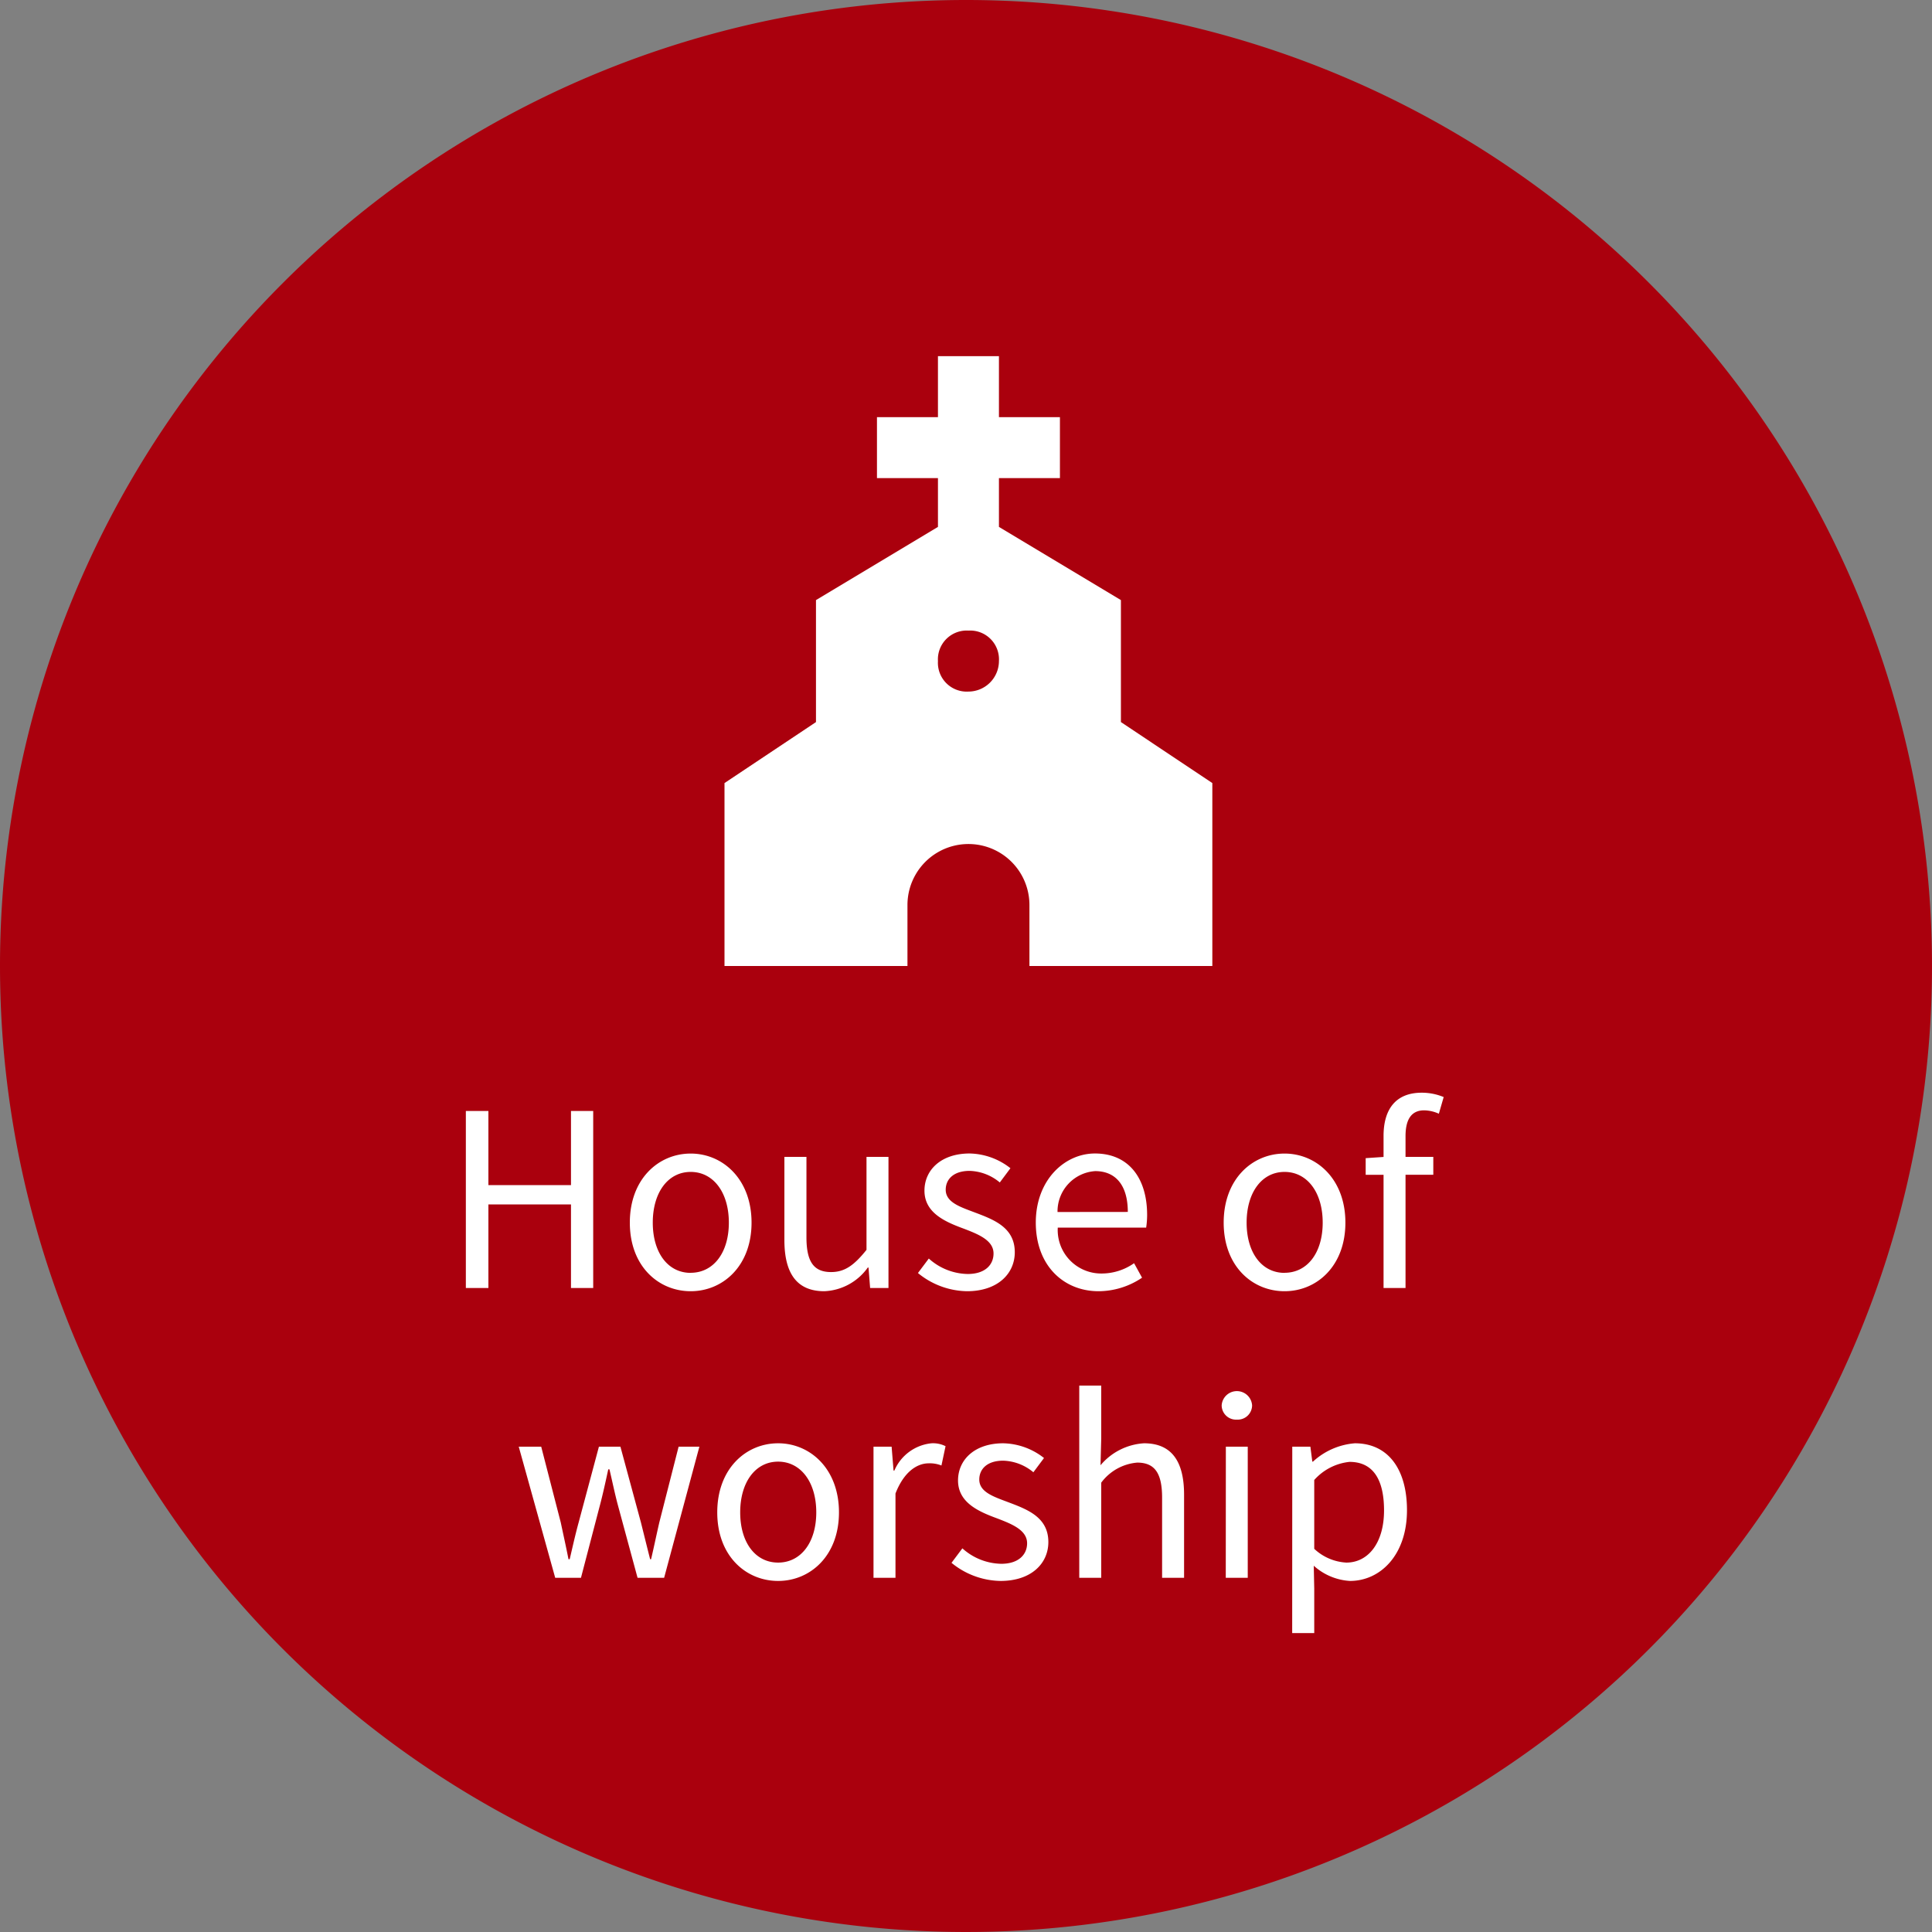
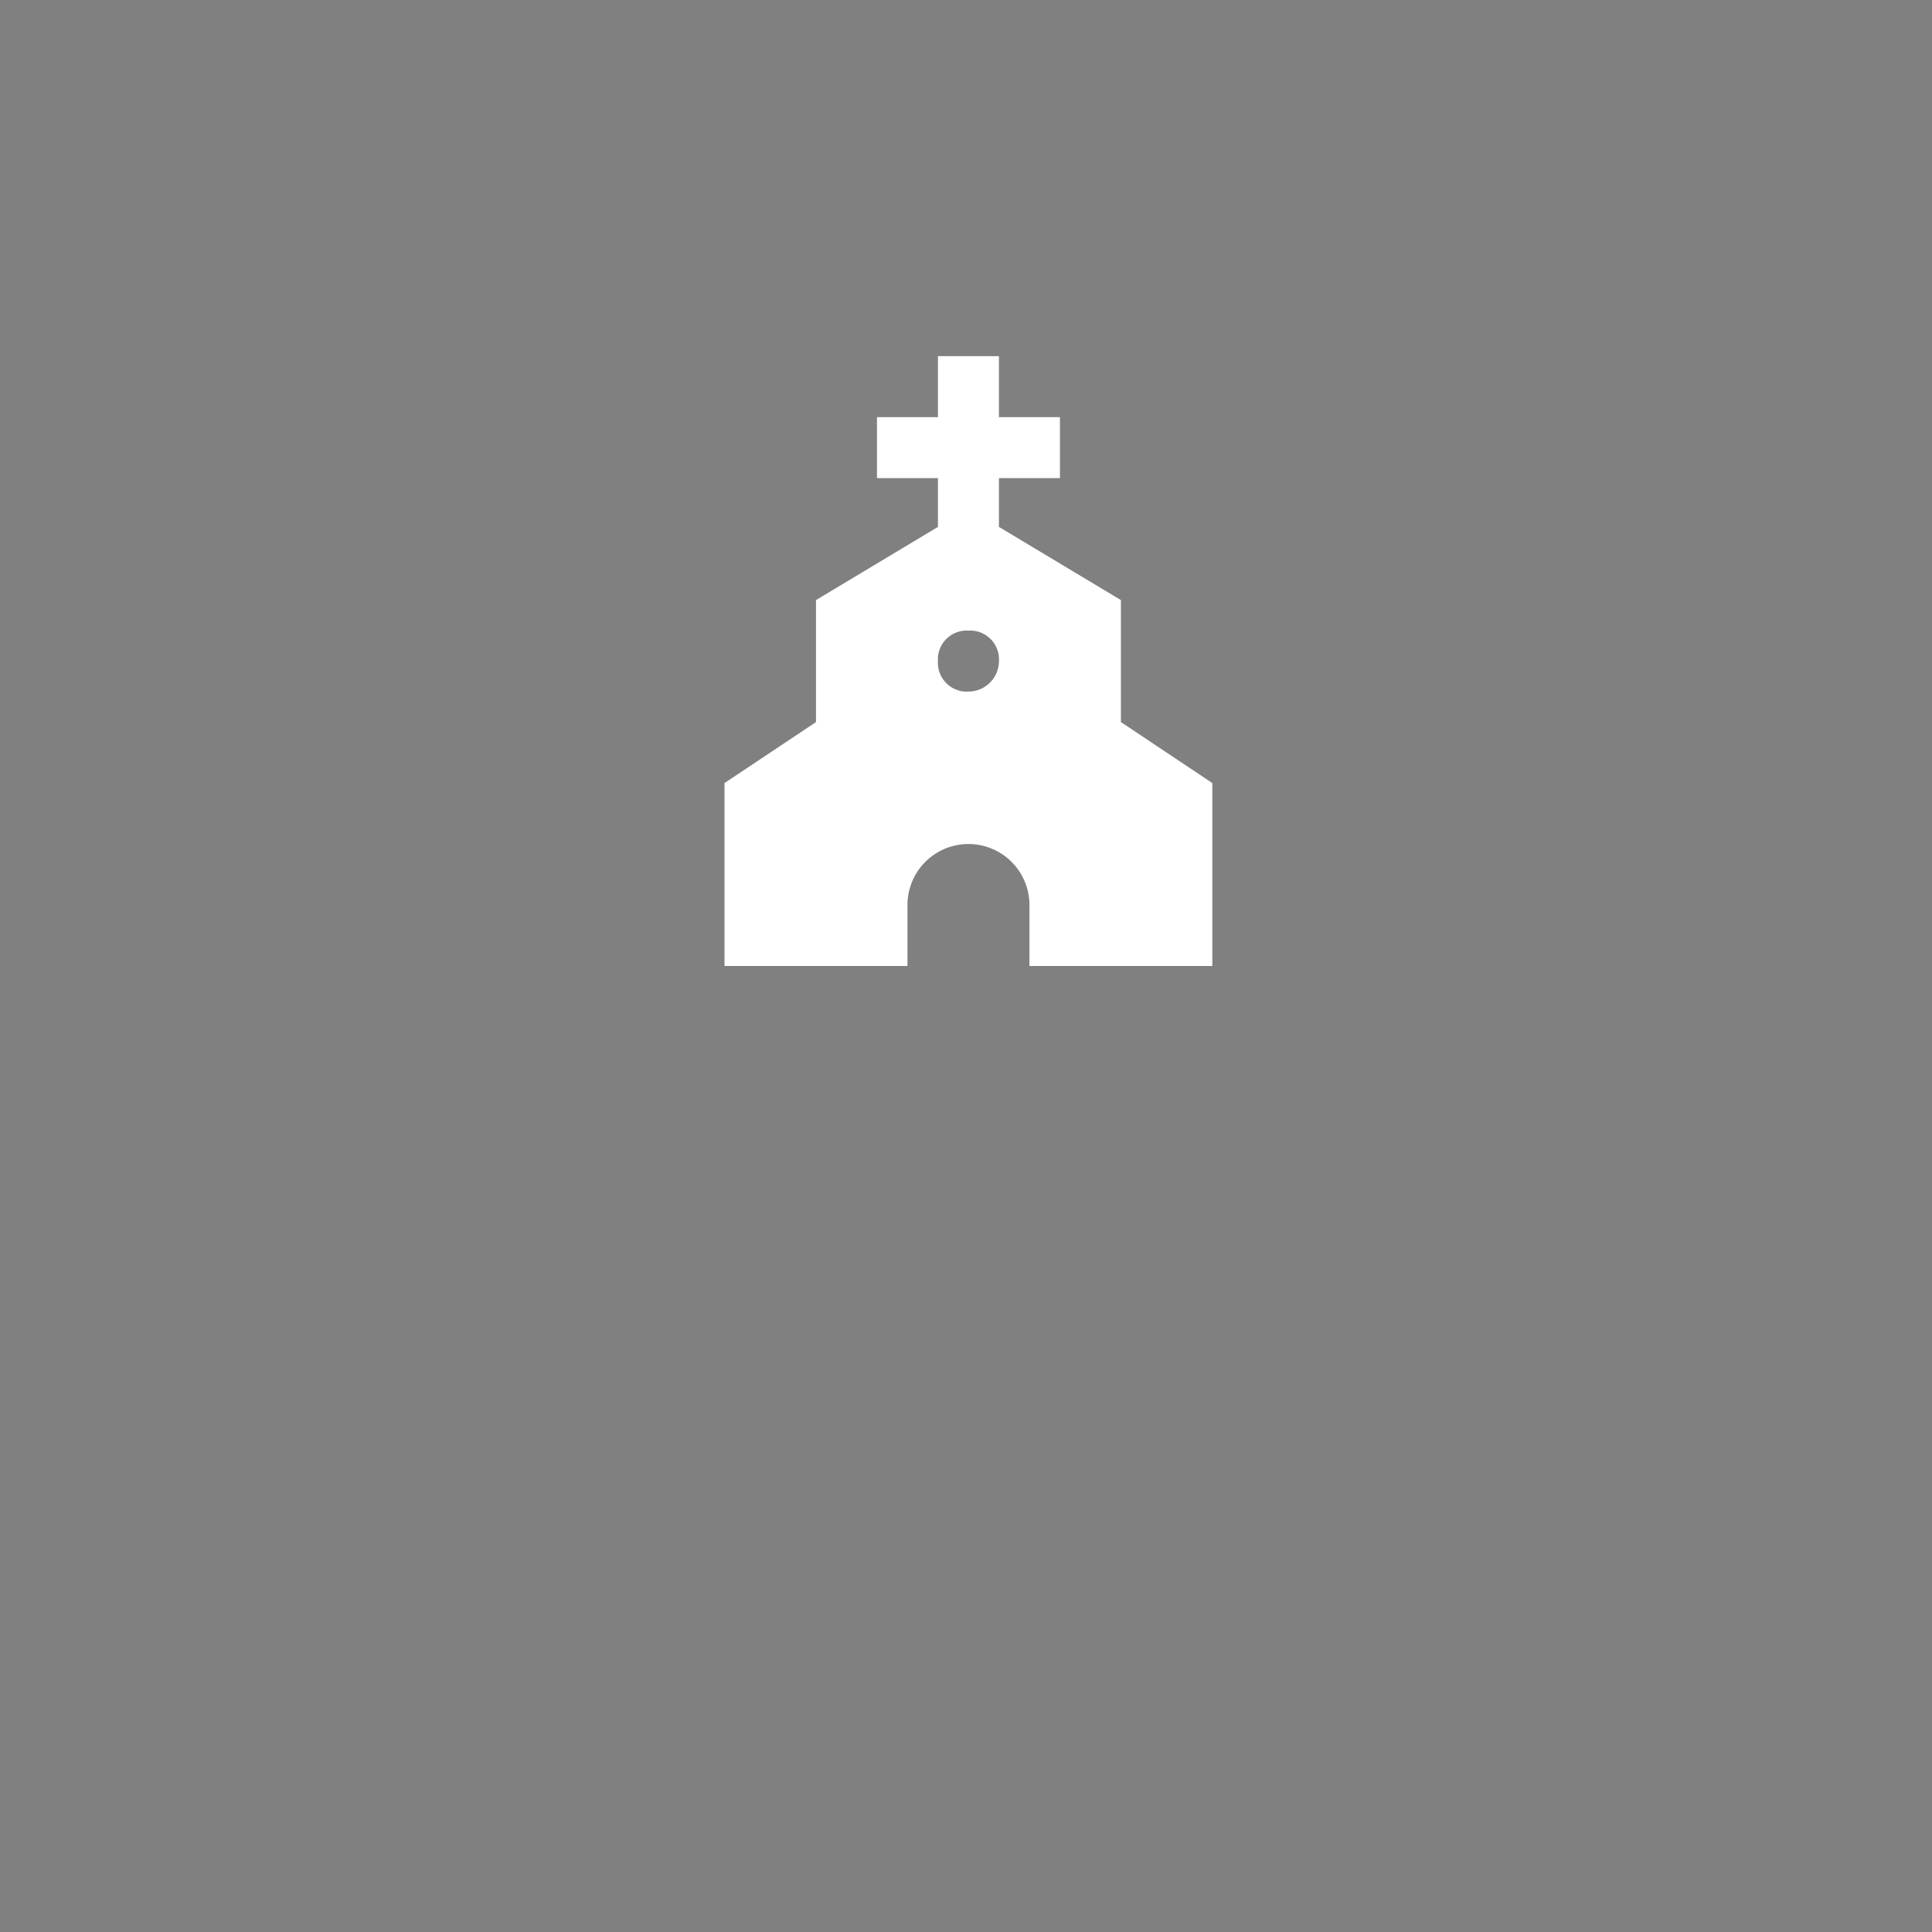
<svg xmlns="http://www.w3.org/2000/svg" width="120" height="120" viewBox="0 0 120 120">
  <rect x="0" y="0" width="120" height="120" fill="#808080" stroke="none" />
  <g id="church" transform="translate(-19251 -3708)">
-     <path id="Path_734" data-name="Path 734" d="M60,0A60,60,0,1,1,0,60,60,60,0,0,1,60,0Z" transform="translate(19251 3708)" fill="#aa000d" />
    <g id="church-2" data-name="church" transform="translate(19296 3726.333)">
      <path id="Path_718" data-name="Path 718" d="M28.622,24.728V17.152l-7.576-4.546V9.576h3.788V5.788H21.046V2H17.258V5.788H13.47V9.576h3.788v3.03L9.682,17.152v7.576L4,28.516V39.879H15.364V36.091a3.788,3.788,0,0,1,7.576,0v3.788H34.3V28.516Zm-9.47-1.894a1.789,1.789,0,0,1-1.894-1.894,1.789,1.789,0,0,1,1.894-1.894,1.789,1.789,0,0,1,1.894,1.894A1.9,1.9,0,0,1,19.152,22.834Z" transform="translate(-4 1.788)" fill="#fff" />
      <g id="Group_509" data-name="Group 509">
-         <path id="Path_719" data-name="Path 719" fill="#fff" />
-       </g>
+         </g>
    </g>
-     <path id="Path_745" data-name="Path 745" d="M-31.065,0h1.4V-5.19h5.13V0h1.38V-10.995h-1.38V-6.39h-5.13v-4.605h-1.4ZM-17.1.2c1.995,0,3.78-1.56,3.78-4.26s-1.785-4.29-3.78-4.29-3.78,1.575-3.78,4.29S-19.095.2-17.1.2Zm0-1.14c-1.41,0-2.355-1.245-2.355-3.12s.945-3.15,2.355-3.15,2.37,1.275,2.37,3.15S-15.69-.945-17.1-.945ZM-8.8.2a3.494,3.494,0,0,0,2.7-1.47h.045L-5.955,0h1.14V-8.145H-6.18V-2.37c-.78.975-1.365,1.38-2.2,1.38-1.08,0-1.53-.645-1.53-2.16V-8.145H-11.28v5.16C-11.28-.915-10.515.2-8.8.2ZM.06.2C1.98.2,3.03-.9,3.03-2.22c0-1.545-1.3-2.025-2.49-2.475-.915-.345-1.8-.63-1.8-1.41,0-.63.465-1.17,1.485-1.17a3.065,3.065,0,0,1,1.875.72l.66-.885A4.22,4.22,0,0,0,.225-8.355c-1.77,0-2.805,1.02-2.805,2.31,0,1.38,1.29,1.935,2.43,2.355.9.345,1.86.72,1.86,1.545C1.71-1.44,1.185-.87.105-.87A3.694,3.694,0,0,1-2.31-1.83l-.675.9A4.913,4.913,0,0,0,.06.2ZM8.235.2a4.848,4.848,0,0,0,2.7-.84l-.495-.9A3.511,3.511,0,0,1,8.4-.9,2.7,2.7,0,0,1,5.7-3.75h5.49a5.329,5.329,0,0,0,.06-.78c0-2.325-1.17-3.825-3.24-3.825-1.89,0-3.675,1.65-3.675,4.29C4.335-1.38,6.075.2,8.235.2Zm-2.55-4.92A2.506,2.506,0,0,1,8.025-7.26c1.275,0,2.025.885,2.025,2.535ZM19.785.2c2,0,3.78-1.56,3.78-4.26s-1.785-4.29-3.78-4.29-3.78,1.575-3.78,4.29S17.79.2,19.785.2Zm0-1.14c-1.41,0-2.355-1.245-2.355-3.12s.945-3.15,2.355-3.15,2.37,1.275,2.37,3.15S21.2-.945,19.785-.945Zm9.885-10.92a3.57,3.57,0,0,0-1.365-.27c-1.62,0-2.37,1.035-2.37,2.685v1.305l-1.11.075v1.035h1.11V0H27.3V-7.035h1.725v-1.11H27.3v-1.29c0-1.05.375-1.6,1.155-1.6a2.312,2.312,0,0,1,.915.21ZM-25.515,18h1.6l1.14-4.365c.21-.78.375-1.545.555-2.37h.075c.195.825.345,1.575.555,2.34L-20.4,18h1.65l2.19-8.145h-1.29l-1.2,4.71c-.18.78-.33,1.515-.51,2.28h-.06c-.195-.765-.375-1.5-.57-2.28l-1.275-4.71H-22.8l-1.26,4.71c-.21.765-.375,1.515-.555,2.28h-.075c-.15-.765-.315-1.5-.48-2.28l-1.215-4.71H-27.78Zm13.845.195c1.995,0,3.78-1.56,3.78-4.26s-1.785-4.29-3.78-4.29-3.78,1.575-3.78,4.29S-13.665,18.195-11.67,18.195Zm0-1.14c-1.41,0-2.355-1.245-2.355-3.12s.945-3.15,2.355-3.15,2.37,1.275,2.37,3.15S-10.26,17.055-11.67,17.055ZM-5.745,18H-4.38V12.765C-3.84,11.37-3,10.89-2.325,10.89a1.927,1.927,0,0,1,.8.135l.255-1.2a1.736,1.736,0,0,0-.87-.18,2.812,2.812,0,0,0-2.31,1.695H-4.5l-.12-1.485H-5.745Zm7.89.195c1.92,0,2.97-1.095,2.97-2.415,0-1.545-1.3-2.025-2.49-2.475-.915-.345-1.8-.63-1.8-1.41,0-.63.465-1.17,1.485-1.17a3.065,3.065,0,0,1,1.875.72l.66-.885A4.22,4.22,0,0,0,2.31,9.645c-1.77,0-2.805,1.02-2.805,2.31,0,1.38,1.29,1.935,2.43,2.355.9.345,1.86.72,1.86,1.545,0,.7-.525,1.275-1.605,1.275a3.694,3.694,0,0,1-2.415-.96l-.675.9A4.913,4.913,0,0,0,2.145,18.195ZM7.035,18H8.4V12.09a3.1,3.1,0,0,1,2.235-1.245c1.08,0,1.545.645,1.545,2.175V18h1.365V12.84c0-2.085-.78-3.195-2.49-3.195a3.824,3.824,0,0,0-2.7,1.365L8.4,9.33V6.06H7.035Zm9.1,0h1.365V9.855H16.14Zm.69-9.825a.892.892,0,0,0,.945-.885.947.947,0,0,0-1.89,0A.892.892,0,0,0,16.83,8.175Zm3.435,13.26H21.63v-2.76L21.6,17.25a3.675,3.675,0,0,0,2.25.945c1.875,0,3.54-1.6,3.54-4.395,0-2.505-1.14-4.155-3.24-4.155a4.343,4.343,0,0,0-2.6,1.14H21.51l-.12-.93H20.265Zm3.36-4.38A3.157,3.157,0,0,1,21.63,16.2V11.925A3.4,3.4,0,0,1,23.82,10.8c1.545,0,2.145,1.215,2.145,3.015C25.965,15.84,24.975,17.055,23.625,17.055Z" transform="translate(19311 3788)" fill="#fff" />
  </g>
</svg>